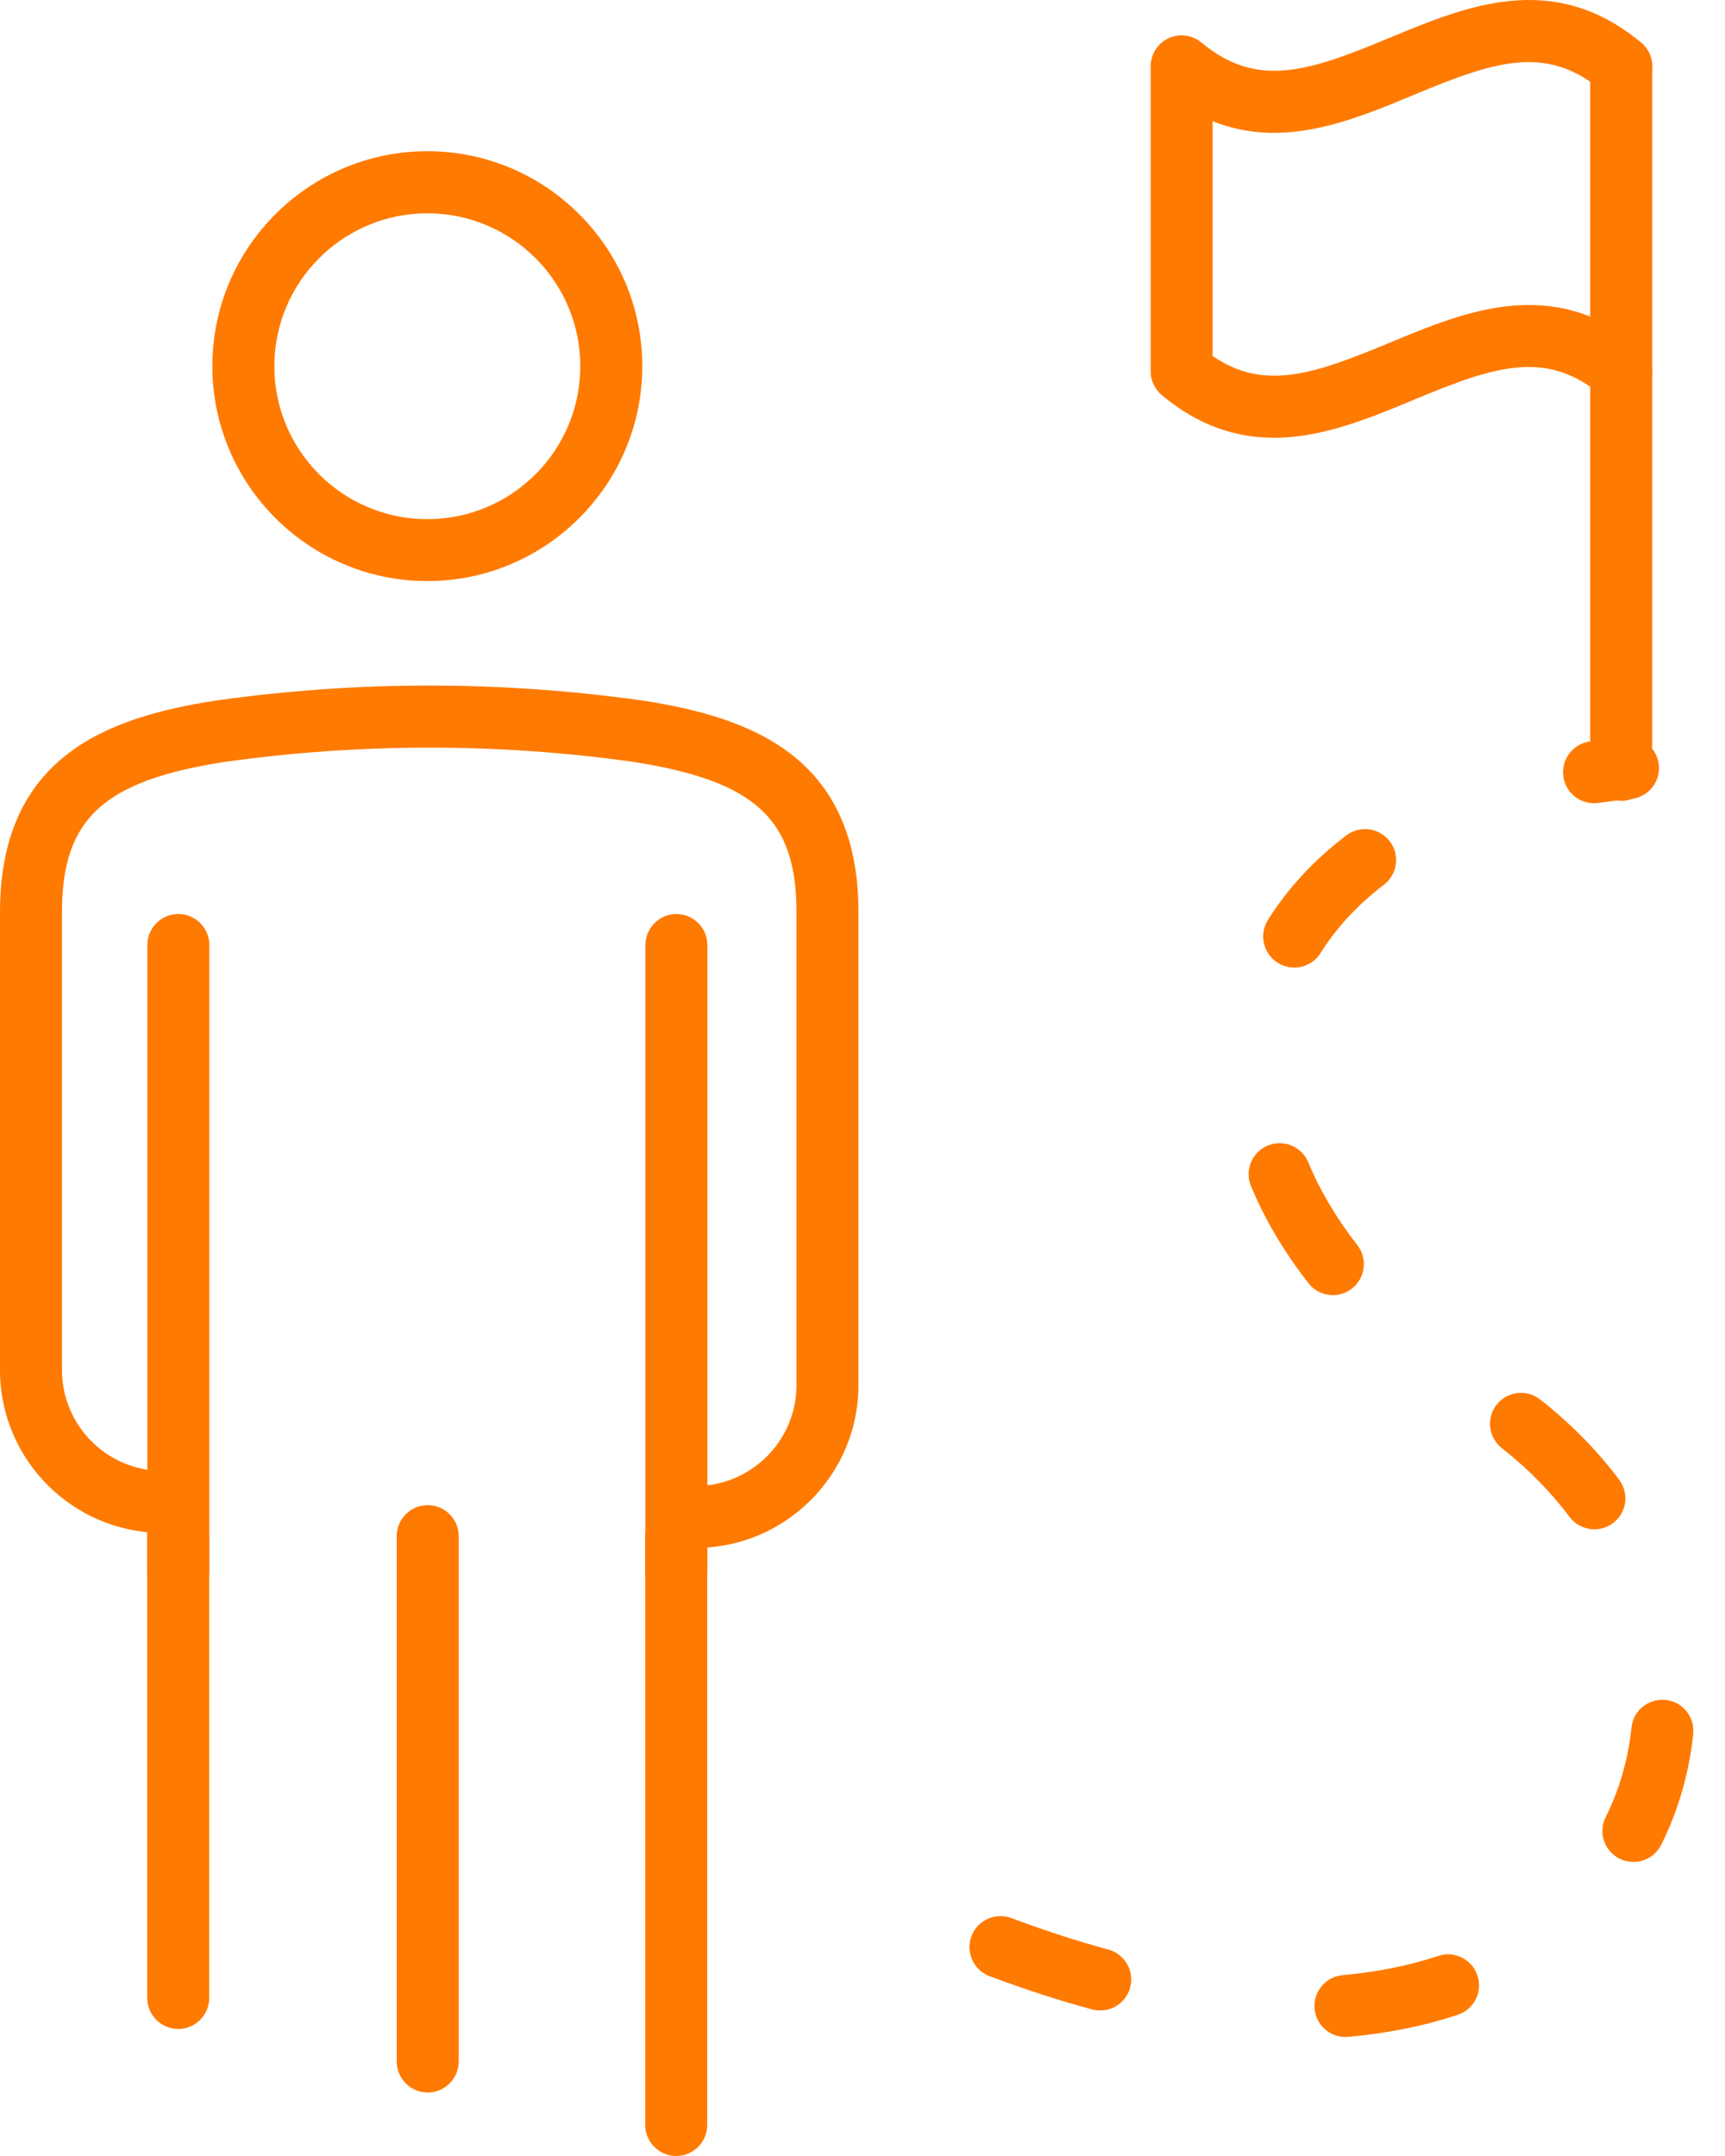
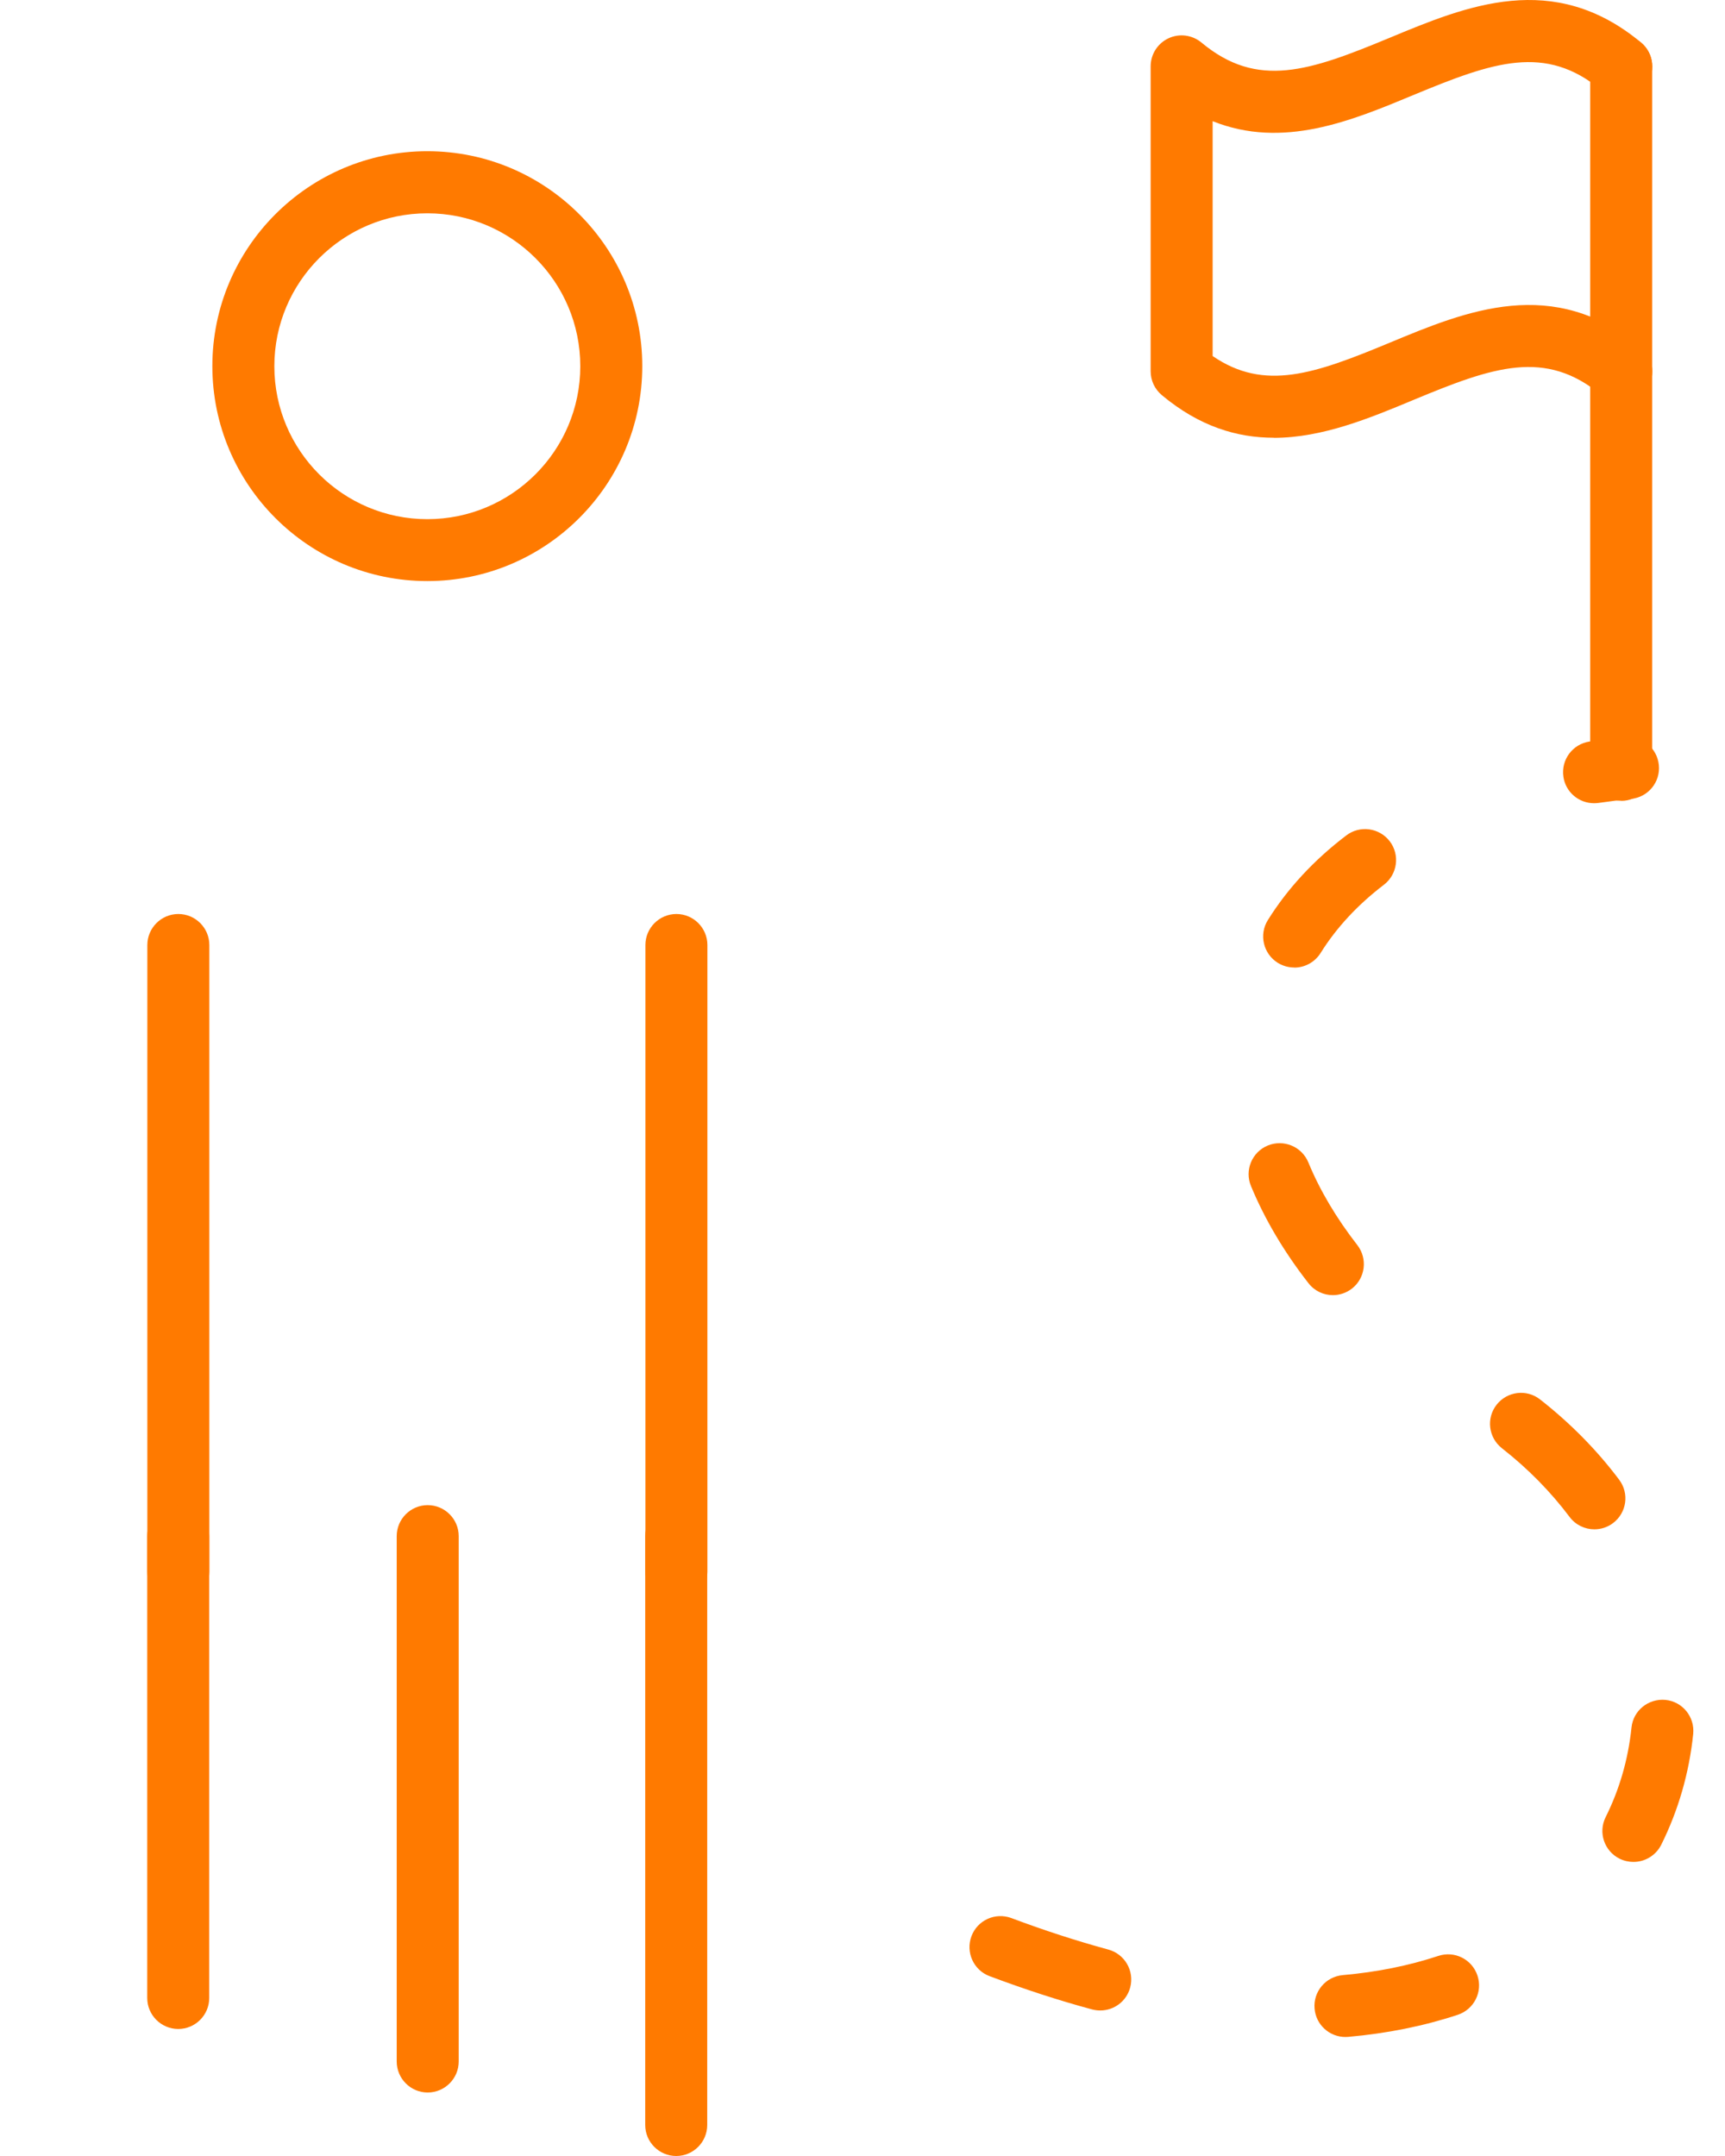
<svg xmlns="http://www.w3.org/2000/svg" width="48" height="60" viewBox="0 0 48 60" fill="none">
  <path d="M45.111 22.285C44.636 22.285 44.249 21.897 44.249 21.422V1.847C44.249 1.372 44.636 0.984 45.111 0.984C45.586 0.984 45.974 1.372 45.974 1.847V21.425C45.974 21.9 45.586 22.288 45.111 22.288V22.285Z" fill="#FF7A00" />
  <path d="M35.447 12.182C34.425 12.182 33.377 11.872 32.329 10.996C32.132 10.831 32.018 10.59 32.018 10.332V1.846C32.018 1.512 32.212 1.207 32.514 1.066C32.817 0.923 33.175 0.971 33.433 1.185C34.99 2.483 36.437 1.979 38.666 1.053C40.802 0.164 43.224 -0.847 45.666 1.185C46.032 1.491 46.082 2.035 45.777 2.401C45.472 2.767 44.928 2.817 44.562 2.512C43.004 1.215 41.558 1.719 39.329 2.645C37.607 3.361 35.699 4.158 33.743 3.372V9.908C35.187 10.9 36.585 10.404 38.666 9.539C40.802 8.65 43.224 7.642 45.666 9.672C46.032 9.977 46.082 10.521 45.777 10.887C45.472 11.253 44.928 11.301 44.562 10.998C43.004 9.701 41.558 10.202 39.329 11.131C38.111 11.638 36.803 12.182 35.449 12.185L35.447 12.182Z" fill="#FF7A00" />
  <path d="M11.891 16.171C8.592 16.171 5.909 13.488 5.909 10.189C5.909 6.891 8.592 4.208 11.891 4.208C15.189 4.208 17.872 6.891 17.872 10.189C17.872 13.488 15.189 16.171 11.891 16.171ZM11.891 5.936C9.545 5.936 7.634 7.843 7.634 10.192C7.634 12.54 9.542 14.448 11.891 14.448C14.239 14.448 16.147 12.54 16.147 10.192C16.147 7.843 14.239 5.936 11.891 5.936Z" fill="#FF7A00" />
-   <path d="M19.355 43.08C18.88 43.08 18.493 42.693 18.493 42.218C18.493 41.743 18.88 41.355 19.355 41.355C20.902 41.355 22.163 40.095 22.163 38.548V25.389C22.163 22.791 21.019 21.735 17.628 21.204L17.578 21.196C13.839 20.676 10.049 20.676 6.31 21.196L6.244 21.204C2.869 21.732 1.725 22.788 1.725 25.386V38.129C1.725 39.676 2.985 40.936 4.532 40.936H4.949C5.424 40.936 5.811 41.324 5.811 41.799C5.811 42.274 5.424 42.661 4.949 42.661H4.532C2.033 42.661 0 40.628 0 38.129V25.386C0 21.023 3.03 19.959 5.992 19.498L6.071 19.487C9.967 18.943 13.918 18.943 17.814 19.487L17.88 19.495C20.857 19.959 23.888 21.023 23.888 25.386V38.545C23.888 41.045 21.855 43.078 19.355 43.078V43.08Z" fill="#FF7A00" />
  <path d="M4.963 44.603C4.488 44.603 4.1 44.216 4.1 43.741V26.299C4.1 25.824 4.488 25.436 4.963 25.436C5.438 25.436 5.825 25.824 5.825 26.299V43.741C5.825 44.216 5.438 44.603 4.963 44.603Z" fill="#FF7A00" />
  <path d="M18.822 44.603C18.347 44.603 17.959 44.216 17.959 43.741V26.299C17.959 25.824 18.347 25.436 18.822 25.436C19.297 25.436 19.684 25.824 19.684 26.299V43.741C19.684 44.216 19.297 44.603 18.822 44.603Z" fill="#FF7A00" />
  <path d="M4.96 56.465C4.485 56.465 4.097 56.078 4.097 55.603V42.746C4.097 42.271 4.485 41.884 4.96 41.884C5.435 41.884 5.822 42.271 5.822 42.746V55.603C5.822 56.078 5.435 56.465 4.96 56.465Z" fill="#FF7A00" />
  <path d="M11.901 58.233C11.426 58.233 11.039 57.846 11.039 57.37V42.749C11.039 42.274 11.426 41.887 11.901 41.887C12.376 41.887 12.764 42.274 12.764 42.749V57.37C12.764 57.846 12.376 58.233 11.901 58.233Z" fill="#FF7A00" />
  <path d="M18.817 60C18.342 60 17.954 59.613 17.954 59.138V42.749C17.954 42.274 18.342 41.887 18.817 41.887C19.292 41.887 19.679 42.274 19.679 42.749V59.138C19.679 59.613 19.292 60 18.817 60Z" fill="#FF7A00" />
  <path d="M37.437 56.688C36.994 56.688 36.617 56.348 36.58 55.9C36.537 55.425 36.89 55.008 37.365 54.966C38.313 54.883 39.204 54.703 40.022 54.432C40.475 54.281 40.961 54.525 41.112 54.979C41.263 55.43 41.019 55.918 40.566 56.07C39.621 56.383 38.594 56.59 37.514 56.685C37.487 56.685 37.463 56.688 37.437 56.688ZM30.614 55.95C30.54 55.95 30.463 55.94 30.389 55.921C29.463 55.672 28.505 55.358 27.536 54.995C27.09 54.828 26.865 54.329 27.032 53.883C27.199 53.437 27.695 53.212 28.144 53.379C29.062 53.724 29.97 54.018 30.84 54.255C31.299 54.379 31.572 54.852 31.448 55.313C31.344 55.698 30.997 55.95 30.617 55.95H30.614ZM45.451 51.816C45.321 51.816 45.191 51.787 45.066 51.726C44.639 51.513 44.466 50.996 44.679 50.569C45.066 49.794 45.307 48.955 45.398 48.077C45.446 47.602 45.87 47.262 46.345 47.307C46.82 47.355 47.162 47.78 47.115 48.255C47.003 49.34 46.703 50.378 46.226 51.338C46.074 51.641 45.769 51.816 45.453 51.816H45.451ZM44.365 42.56C44.103 42.56 43.845 42.441 43.675 42.215C43.15 41.515 42.516 40.87 41.791 40.302C41.417 40.007 41.351 39.466 41.645 39.092C41.94 38.718 42.481 38.651 42.855 38.946C43.699 39.607 44.44 40.36 45.055 41.18C45.342 41.562 45.265 42.101 44.883 42.388C44.729 42.504 44.546 42.56 44.365 42.56ZM37.089 36.043C36.832 36.043 36.58 35.929 36.41 35.711C35.731 34.841 35.192 33.931 34.81 33.007C34.627 32.567 34.836 32.062 35.277 31.879C35.717 31.699 36.221 31.906 36.405 32.346C36.726 33.127 37.187 33.901 37.769 34.65C38.06 35.026 37.994 35.568 37.62 35.86C37.463 35.982 37.275 36.043 37.089 36.043ZM36.012 26.925C35.855 26.925 35.699 26.883 35.556 26.795C35.152 26.543 35.027 26.009 35.279 25.606C35.829 24.725 36.564 23.932 37.461 23.25C37.84 22.96 38.382 23.035 38.671 23.412C38.96 23.791 38.886 24.332 38.509 24.622C37.779 25.179 37.185 25.819 36.747 26.522C36.582 26.784 36.301 26.928 36.014 26.928L36.012 26.925ZM44.355 22.353C43.933 22.353 43.564 22.045 43.503 21.615C43.434 21.143 43.76 20.705 44.233 20.636C44.551 20.588 44.883 20.548 45.215 20.517C45.69 20.466 46.111 20.814 46.159 21.289C46.207 21.764 45.862 22.186 45.387 22.233C45.079 22.265 44.774 22.302 44.482 22.345C44.44 22.35 44.397 22.353 44.358 22.353H44.355Z" fill="#FF7A00" />
</svg>